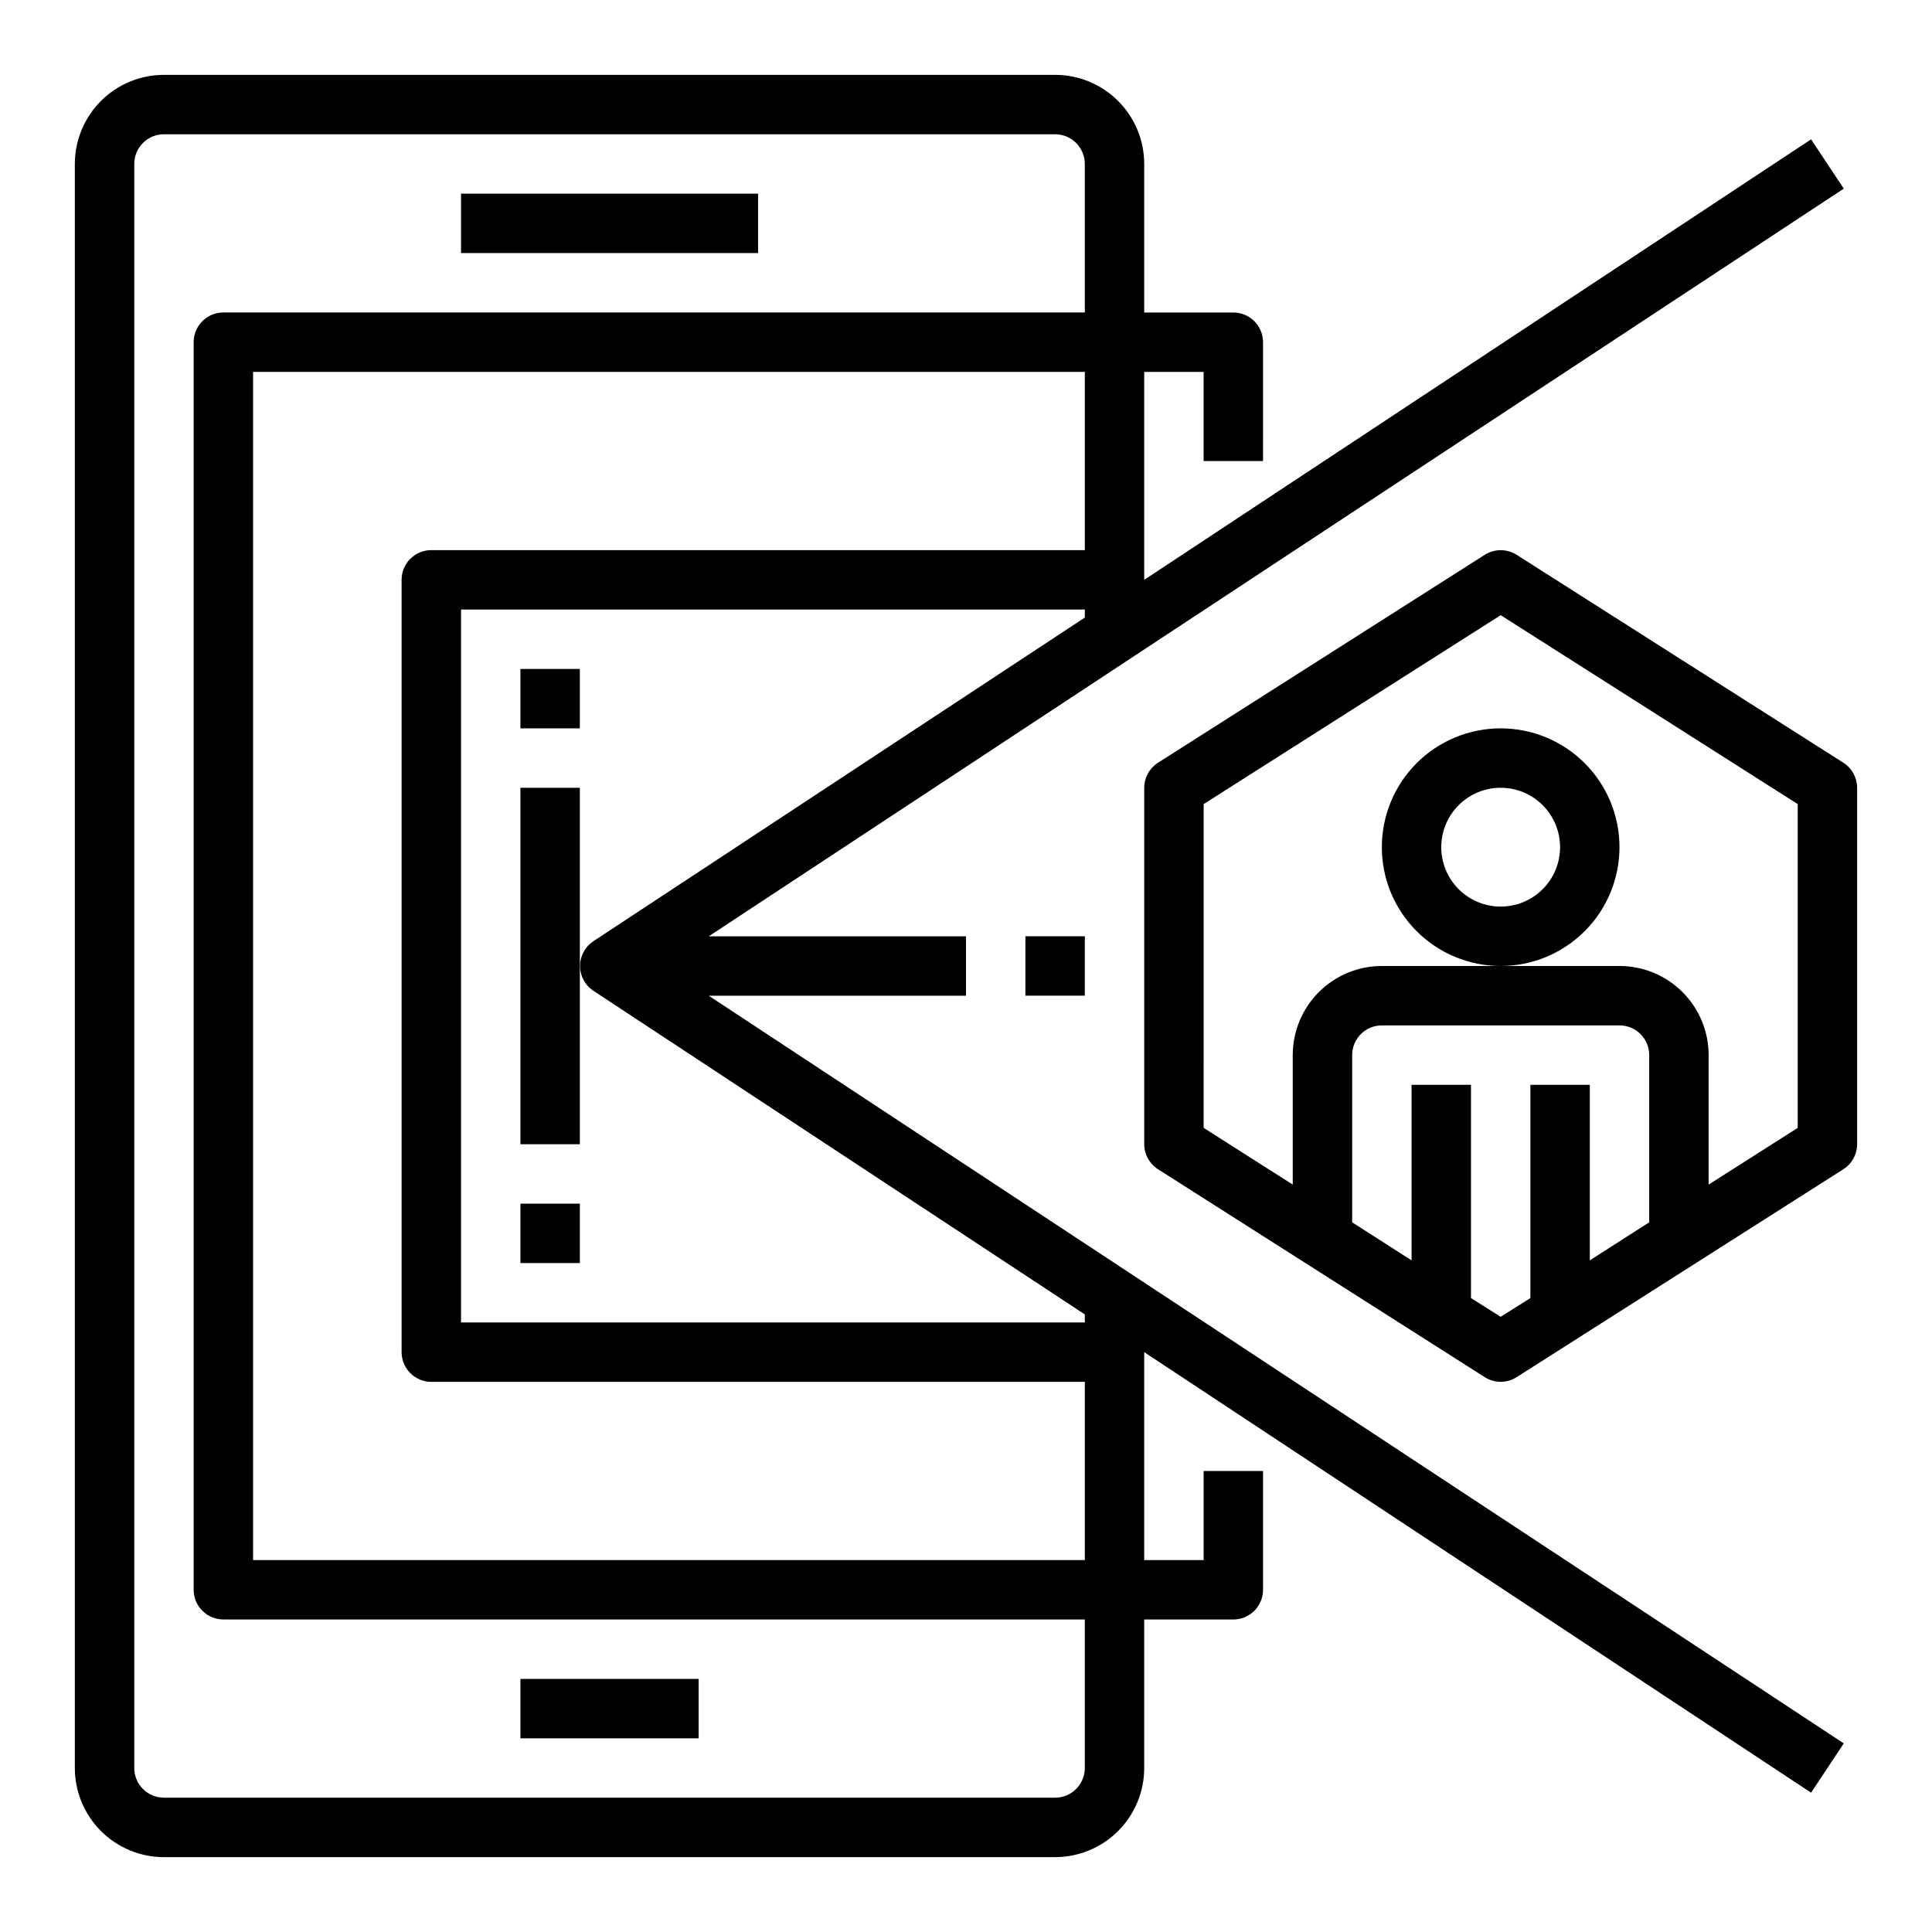
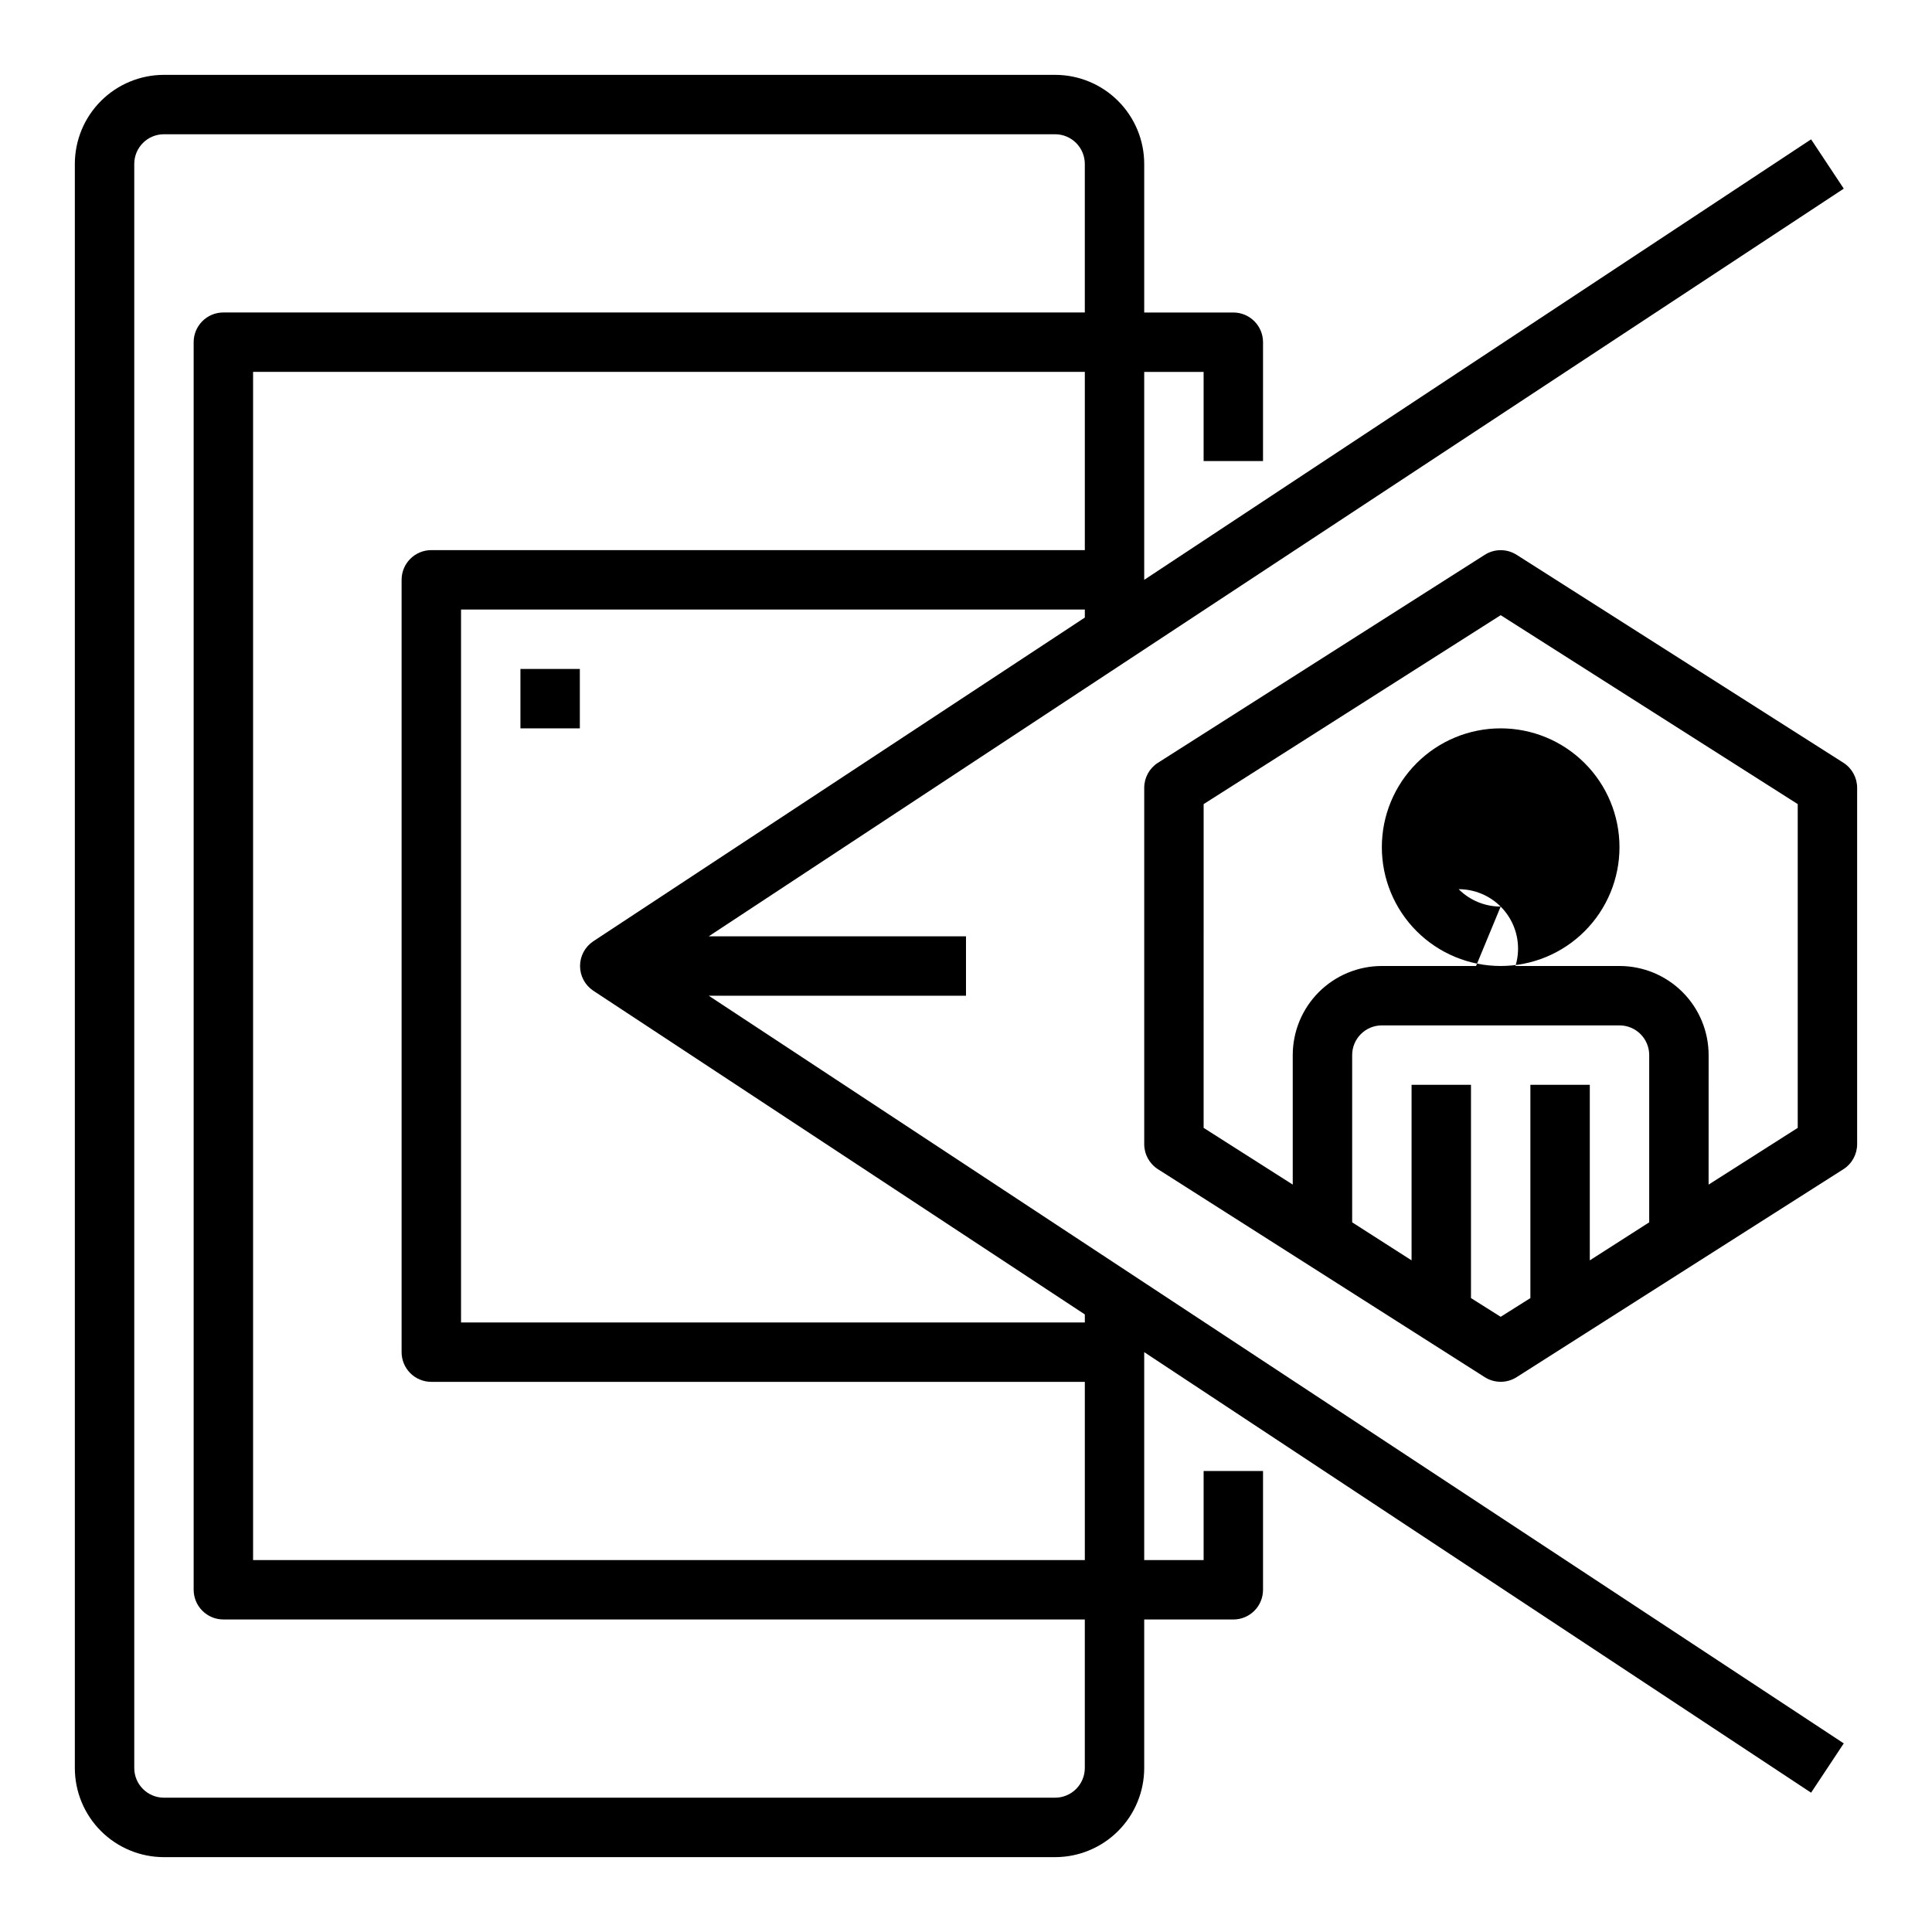
<svg xmlns="http://www.w3.org/2000/svg" fill="#000000" width="800px" height="800px" version="1.1" viewBox="144 144 512 512">
  <g>
    <path d="m187.45 636.16h236.16c6.266 0 12.273-2.488 16.699-6.918 4.43-4.43 6.918-10.438 6.918-16.699v-39.359h23.617c2.086 0 4.09-0.828 5.566-2.305 1.477-1.477 2.305-3.481 2.305-5.566v-31.488h-15.742v23.617l-15.746-0.004v-55.105l176.73 116.75 8.66-13.066-300.79-198.14h68.172v-15.746h-68.172l300.79-198.14-8.66-13.066-176.73 116.74v-55.105h15.742v23.617h15.742l0.004-31.488c0-2.09-0.828-4.09-2.305-5.566-1.477-1.477-3.481-2.309-5.566-2.309h-23.617v-39.359c0-6.262-2.488-12.27-6.918-16.699-4.426-4.43-10.434-6.918-16.699-6.918h-236.16c-6.262 0-12.27 2.488-16.699 6.918-4.43 4.43-6.918 10.438-6.918 16.699v425.09c0 6.262 2.488 12.27 6.918 16.699 4.43 4.43 10.438 6.918 16.699 6.918zm244.04-328.5-130.29 85.805c-2.176 1.461-3.481 3.91-3.481 6.535 0 2.621 1.305 5.07 3.481 6.531l130.29 85.805v2.125h-165.31v-188.93h165.31zm0-17.871h-173.19c-4.348 0-7.871 3.527-7.871 7.875v204.67c0 2.086 0.828 4.09 2.305 5.566 1.477 1.477 3.481 2.305 5.566 2.305h173.19v47.23h-220.42v-314.88h220.42zm-251.91-102.34c0-4.348 3.523-7.871 7.871-7.871h236.16c2.09 0 4.09 0.828 5.566 2.305 1.477 1.477 2.309 3.481 2.309 5.566v39.359h-228.29c-4.348 0-7.875 3.527-7.875 7.875v330.62c0 2.086 0.832 4.09 2.309 5.566 1.477 1.477 3.477 2.305 5.566 2.305h228.29v39.359c0 2.09-0.832 4.09-2.309 5.566-1.477 1.477-3.477 2.305-5.566 2.305h-236.16c-4.348 0-7.871-3.523-7.871-7.871z" />
-     <path d="m266.18 195.32h78.719v15.742h-78.719z" />
-     <path d="m281.92 588.93h47.23v15.742h-47.23z" />
    <path d="m632.54 346.15-86.594-55.105v0.004c-2.59-1.664-5.91-1.664-8.5 0l-86.594 55.105v-0.004c-2.254 1.445-3.617 3.938-3.621 6.613v94.465c0.004 2.676 1.367 5.168 3.621 6.613l86.594 55.105c2.59 1.66 5.91 1.66 8.5 0l86.594-55.105c2.25-1.445 3.617-3.938 3.621-6.613v-94.465c-0.004-2.676-1.371-5.168-3.621-6.613zm-51.484 121.78-15.742 10.078v-46.523h-15.746v56.52l-7.871 4.961-7.871-4.961v-56.52h-15.746v46.523l-15.742-10.078v-44.32c0-4.348 3.523-7.871 7.871-7.871h62.977c2.086 0 4.09 0.828 5.566 2.305s2.305 3.481 2.305 5.566zm39.359-25.031-23.617 15.035 0.004-34.324c0-6.262-2.488-12.27-6.918-16.699-4.43-4.426-10.438-6.914-16.699-6.914h-62.977c-6.262 0-12.27 2.488-16.699 6.914-4.43 4.43-6.918 10.438-6.918 16.699v34.32l-23.617-15.035 0.004-85.801 78.719-50.066 78.719 50.066z" />
-     <path d="m573.18 368.51c0-8.352-3.316-16.363-9.223-22.266-5.906-5.906-13.914-9.223-22.266-9.223-8.352 0-16.359 3.316-22.266 9.223-5.906 5.902-9.223 13.914-9.223 22.266 0 8.352 3.316 16.359 9.223 22.266 5.906 5.902 13.914 9.223 22.266 9.223 8.352 0 16.359-3.32 22.266-9.223 5.906-5.906 9.223-13.914 9.223-22.266zm-31.488 15.742c-4.176 0-8.18-1.656-11.133-4.609s-4.613-6.957-4.613-11.133 1.66-8.18 4.613-11.133 6.957-4.613 11.133-4.613c4.176 0 8.18 1.66 11.133 4.613s4.609 6.957 4.609 11.133-1.656 8.18-4.609 11.133-6.957 4.609-11.133 4.609z" />
-     <path d="m281.92 352.77v94.465h15.746v-94.465z" />
+     <path d="m573.18 368.51c0-8.352-3.316-16.363-9.223-22.266-5.906-5.906-13.914-9.223-22.266-9.223-8.352 0-16.359 3.316-22.266 9.223-5.906 5.902-9.223 13.914-9.223 22.266 0 8.352 3.316 16.359 9.223 22.266 5.906 5.902 13.914 9.223 22.266 9.223 8.352 0 16.359-3.32 22.266-9.223 5.906-5.906 9.223-13.914 9.223-22.266zm-31.488 15.742c-4.176 0-8.18-1.656-11.133-4.609c4.176 0 8.18 1.66 11.133 4.613s4.609 6.957 4.609 11.133-1.656 8.18-4.609 11.133-6.957 4.609-11.133 4.609z" />
    <path d="m281.92 321.28h15.742v15.742h-15.742z" />
-     <path d="m281.92 462.98h15.742v15.742h-15.742z" />
-     <path d="m415.74 392.12h15.742v15.742h-15.742z" />
  </g>
</svg>